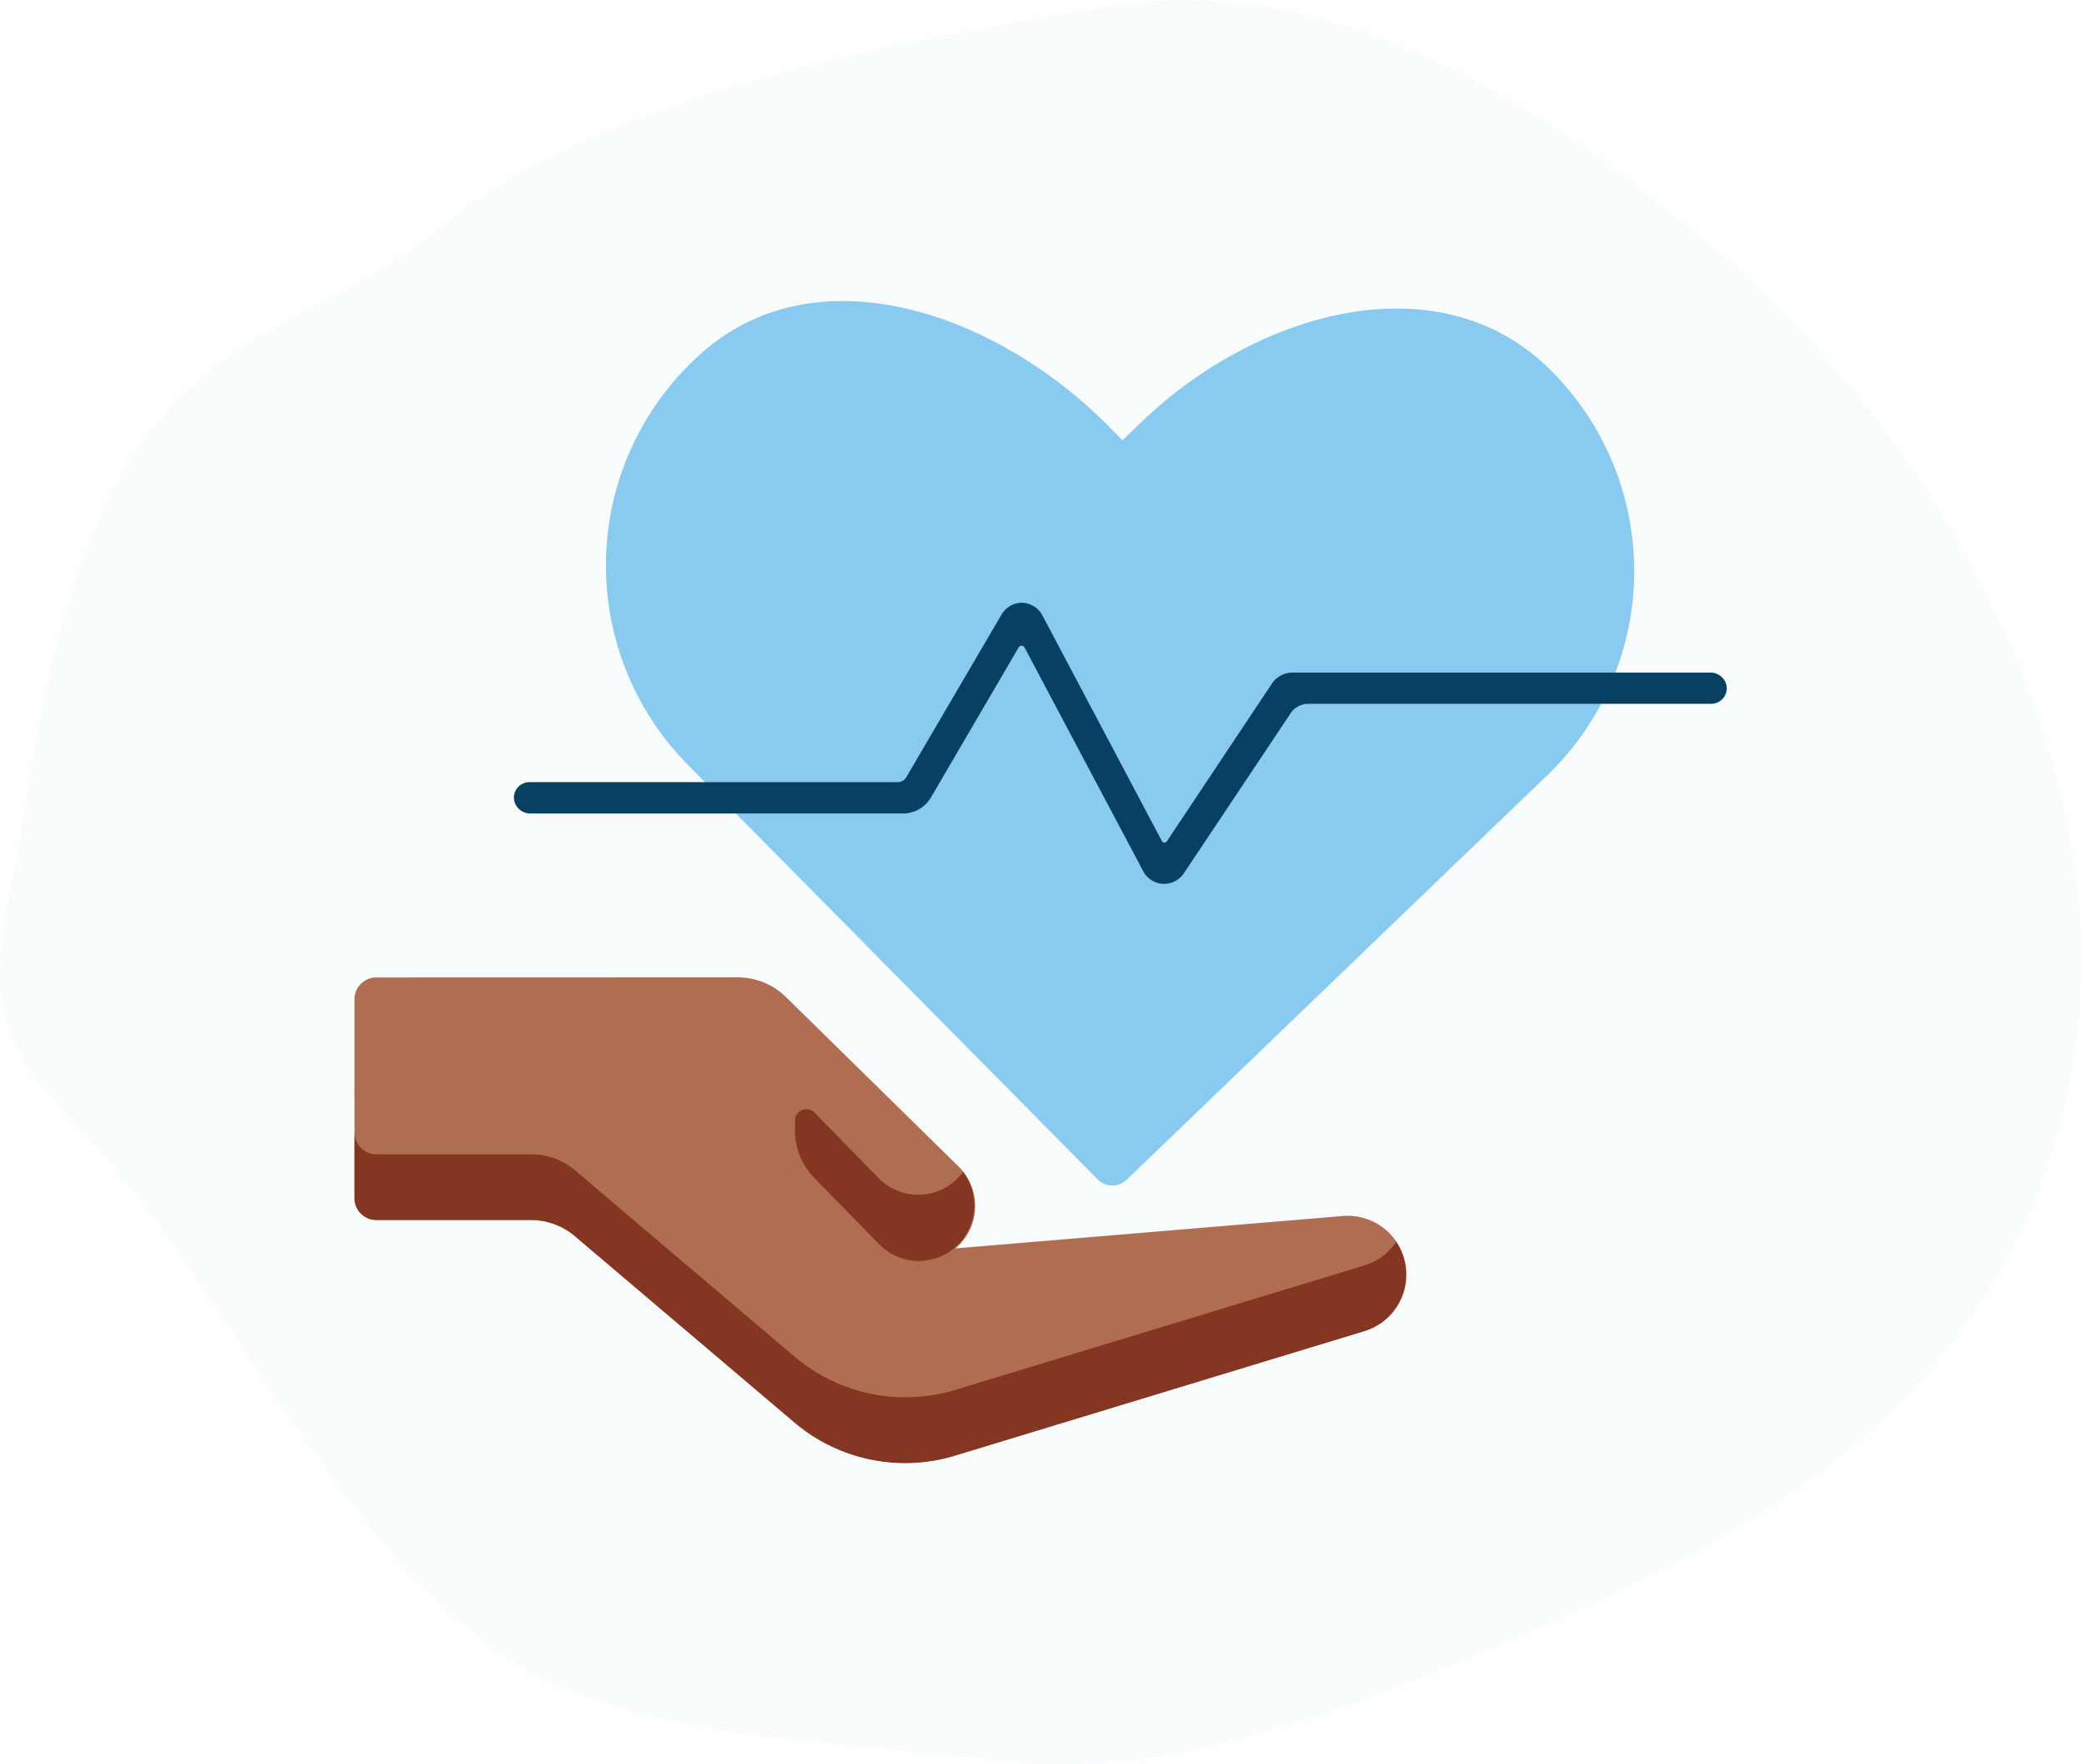
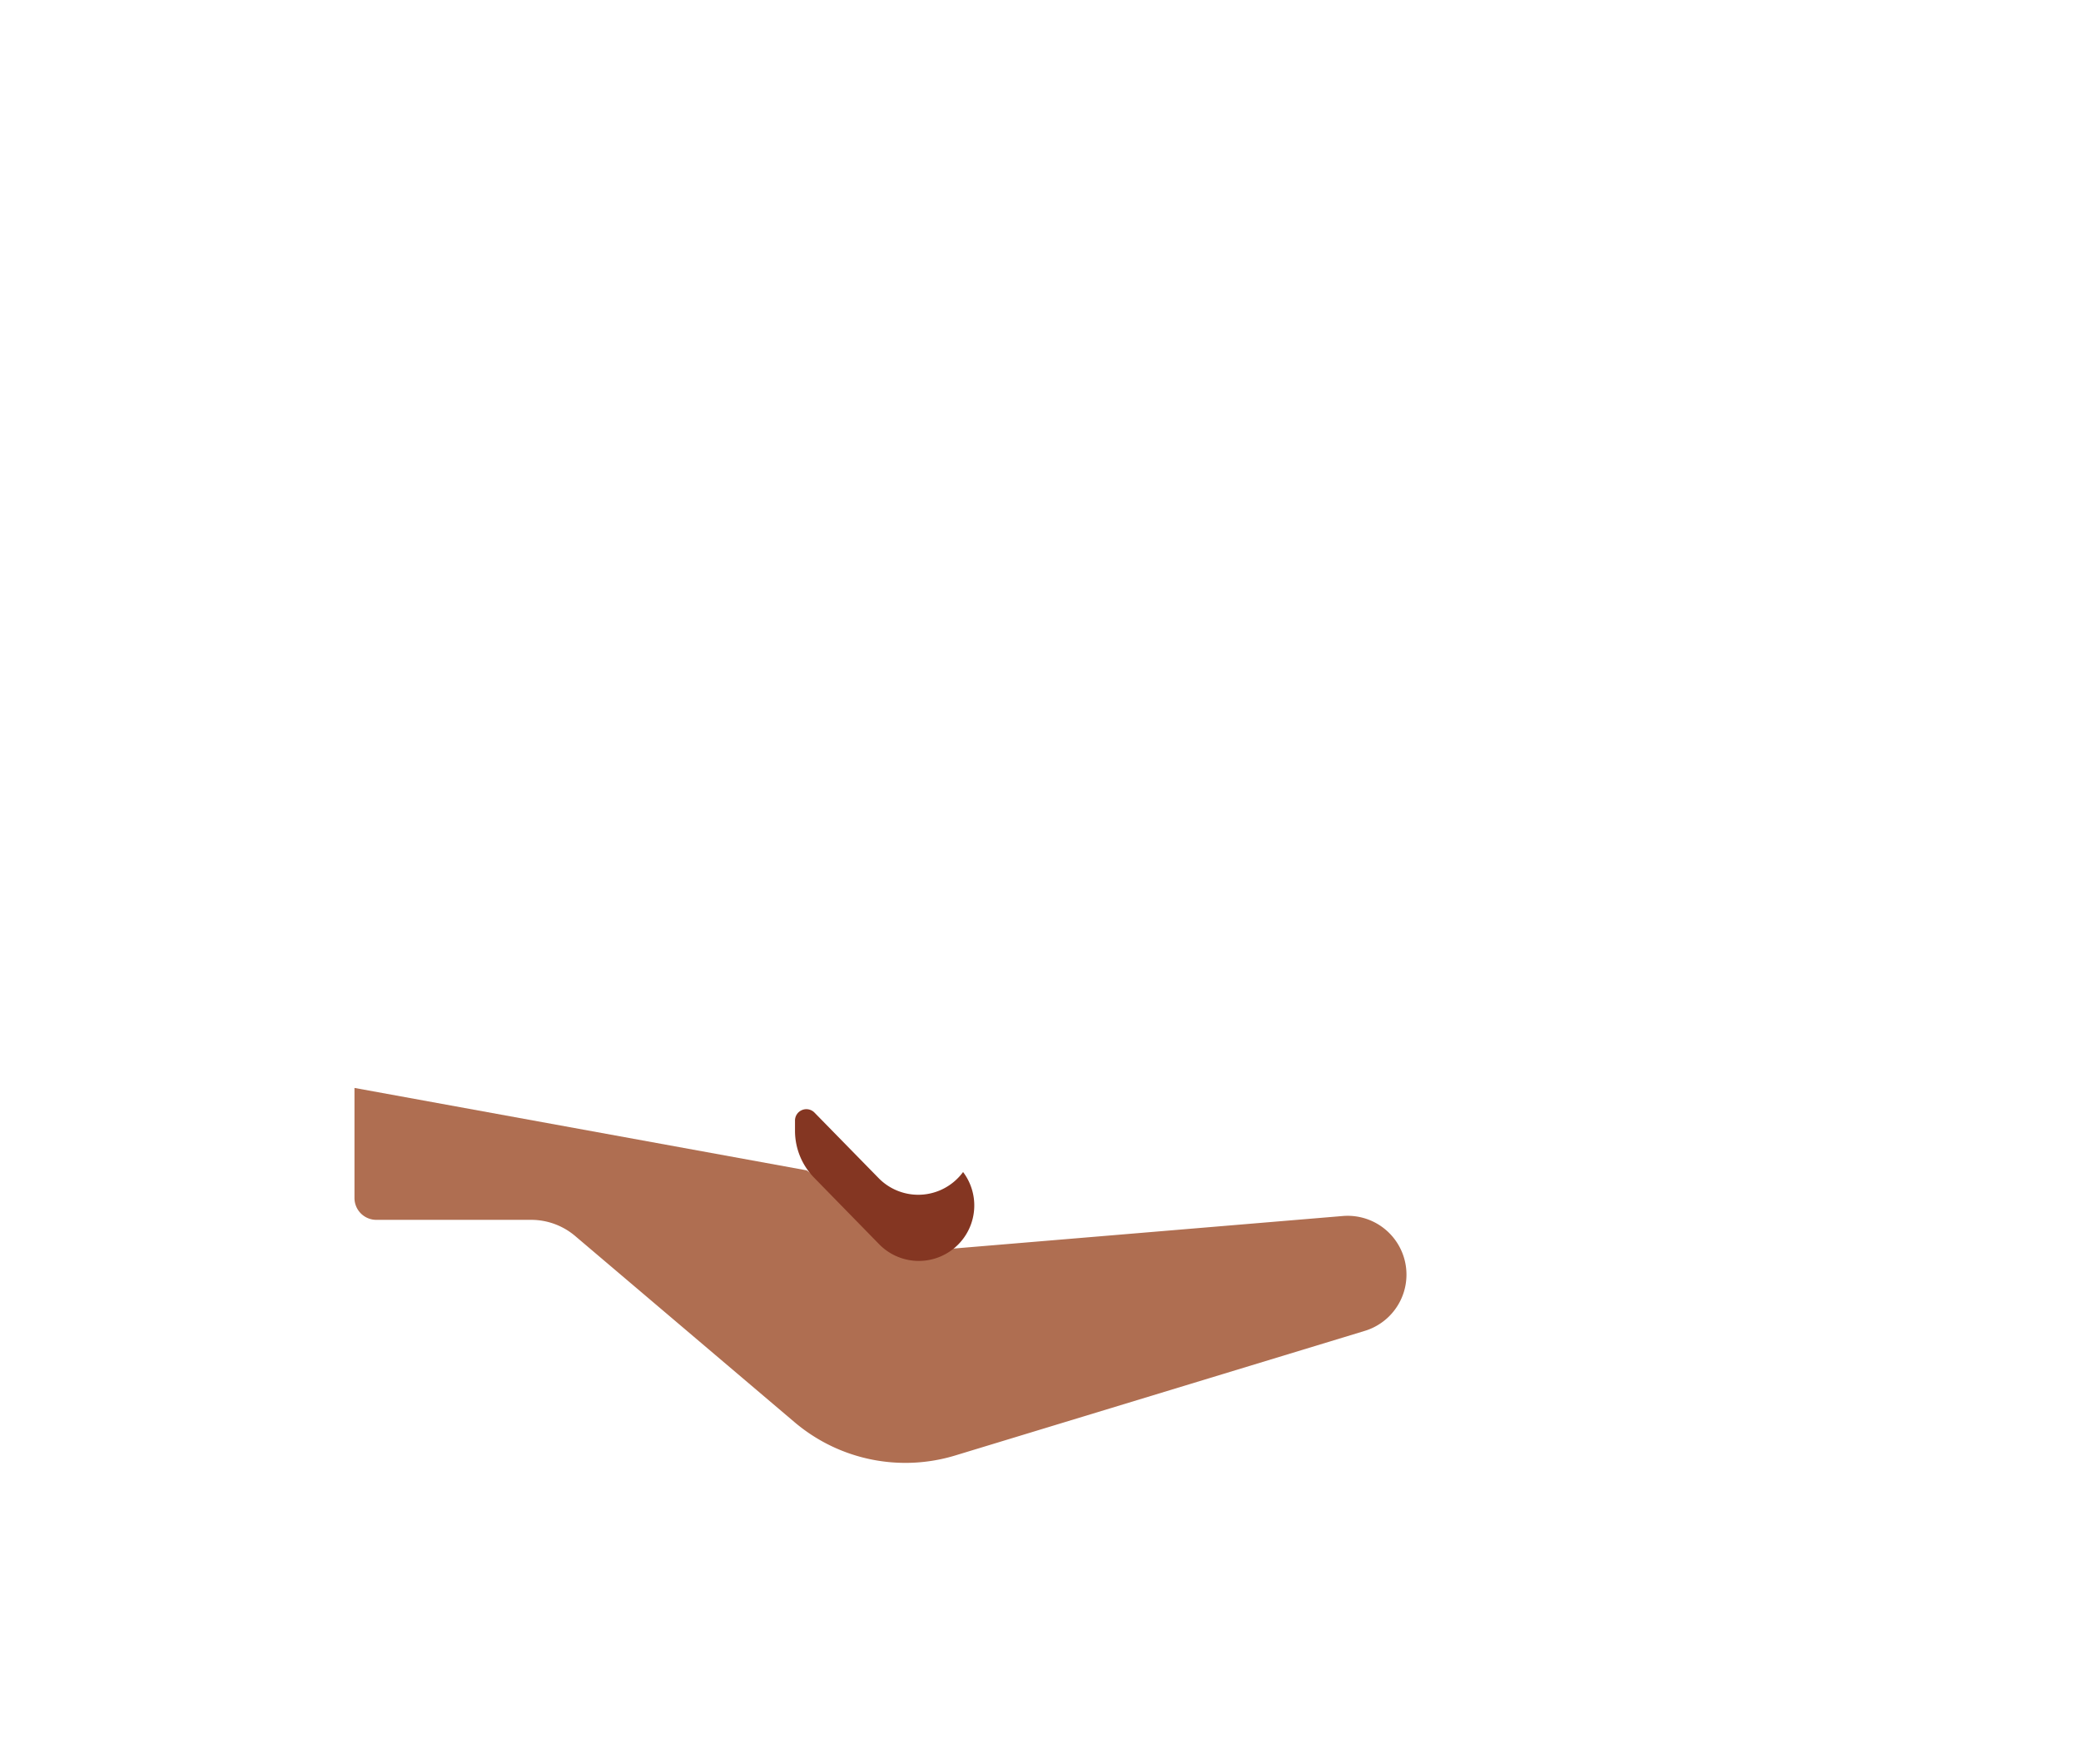
<svg xmlns="http://www.w3.org/2000/svg" viewBox="0 0 212.34 180">
  <title>Asset 189</title>
  <g id="Layer_2" data-name="Layer 2">
    <g id="actualsize">
      <g opacity="0.6">
        <g opacity="0.05">
-           <path d="M173,23.69c-16.73-13.76-37.37-26.78-60-23C92.79,4,61.65,9.6,46.3,22.2,27.24,37.85,10.3,31.2,2.8,81,.44,96.66-3.62,103,6.74,113.65,23,130.33,31.84,154.05,50.3,168.2c12.09,9.27,35.94,9.56,51.47,11.42,17.8,2.14,35.78-5.19,51.81-12,19.28-8.17,38.22-17.79,49.5-36.27C225.76,94.19,203.35,48.66,173,23.69Z" fill="#107bc0" />
-         </g>
+           </g>
      </g>
-       <path d="M158.35,37.89c-11.42-11.54-30.18-6.08-41.89,5.18l-1.93,1.85-1.41-1.43C101.79,32,83.27,25.38,71.36,36.23a28.92,28.92,0,0,0-1.12,41.85L72.12,80,112,120.33a2.1,2.1,0,0,0,3,0L155.9,81l1.93-1.85A28.91,28.91,0,0,0,158.35,37.89Z" fill="#89cbf0" />
-       <path d="M118.78,90.18h-.13a2.44,2.44,0,0,1-2-1.29L104.54,66.06a.34.34,0,0,0-.6,0L95,81.35A3.31,3.31,0,0,1,92.16,83h-38a1.68,1.68,0,0,1-1.7-1.36A1.59,1.59,0,0,1,54,79.8H91.6a1,1,0,0,0,.88-.51l9.72-16.6a2.41,2.41,0,0,1,2.08-1.19h0a2.41,2.41,0,0,1,2.08,1.28l12.21,23.06a.29.29,0,0,0,.49,0l10.74-16.12A2.55,2.55,0,0,1,132,68.62h42.48a1.68,1.68,0,0,1,1.7,1.37,1.59,1.59,0,0,1-1.58,1.82H133.48a2.18,2.18,0,0,0-1.81,1L120.8,89.1A2.43,2.43,0,0,1,118.78,90.18Z" fill="#084063" />
      <path d="M36.17,111v11.23a2.23,2.23,0,0,0,2.24,2.23h15.8a6.94,6.94,0,0,1,4.48,1.65l22.39,19a17.48,17.48,0,0,0,16.39,3.39l41.75-12.7A6,6,0,0,0,137,124.07l-43.3,3.62-11.39-8.28Z" fill="#af6e51" />
-       <path d="M139.22,129.11a6,6,0,0,0,3.24-2.4,5.93,5.93,0,0,1,1,3.35,6,6,0,0,1-4.27,5.76l-41.75,12.7a17.48,17.48,0,0,1-16.39-3.39l-22.39-19a6.94,6.94,0,0,0-4.48-1.65H38.41a2.23,2.23,0,0,1-2.24-2.23v-6.71a2.23,2.23,0,0,0,2.24,2.23h15.8a6.94,6.94,0,0,1,4.48,1.65l22.39,19a17.48,17.48,0,0,0,16.39,3.39l41.75-12.7Z" fill="#843622" />
-       <path d="M38.41,99.73A2.23,2.23,0,0,0,36.17,102v10l45,7.23a3.58,3.58,0,0,1,2,1l6.54,6.69a5.66,5.66,0,1,0,8-8l-17.52-17.2a7,7,0,0,0-4.92-2Z" fill="#af6e51" />
      <path d="M81.12,114.37a1.16,1.16,0,0,1,2-.84v0l6.54,6.68a5.66,5.66,0,0,0,8.07,0,5.3,5.3,0,0,0,.54-.63,5.66,5.66,0,0,1-8.61,7.32l-6.54-6.69h0a6.86,6.86,0,0,1-2-4.8Z" fill="#843622" />
    </g>
  </g>
</svg>